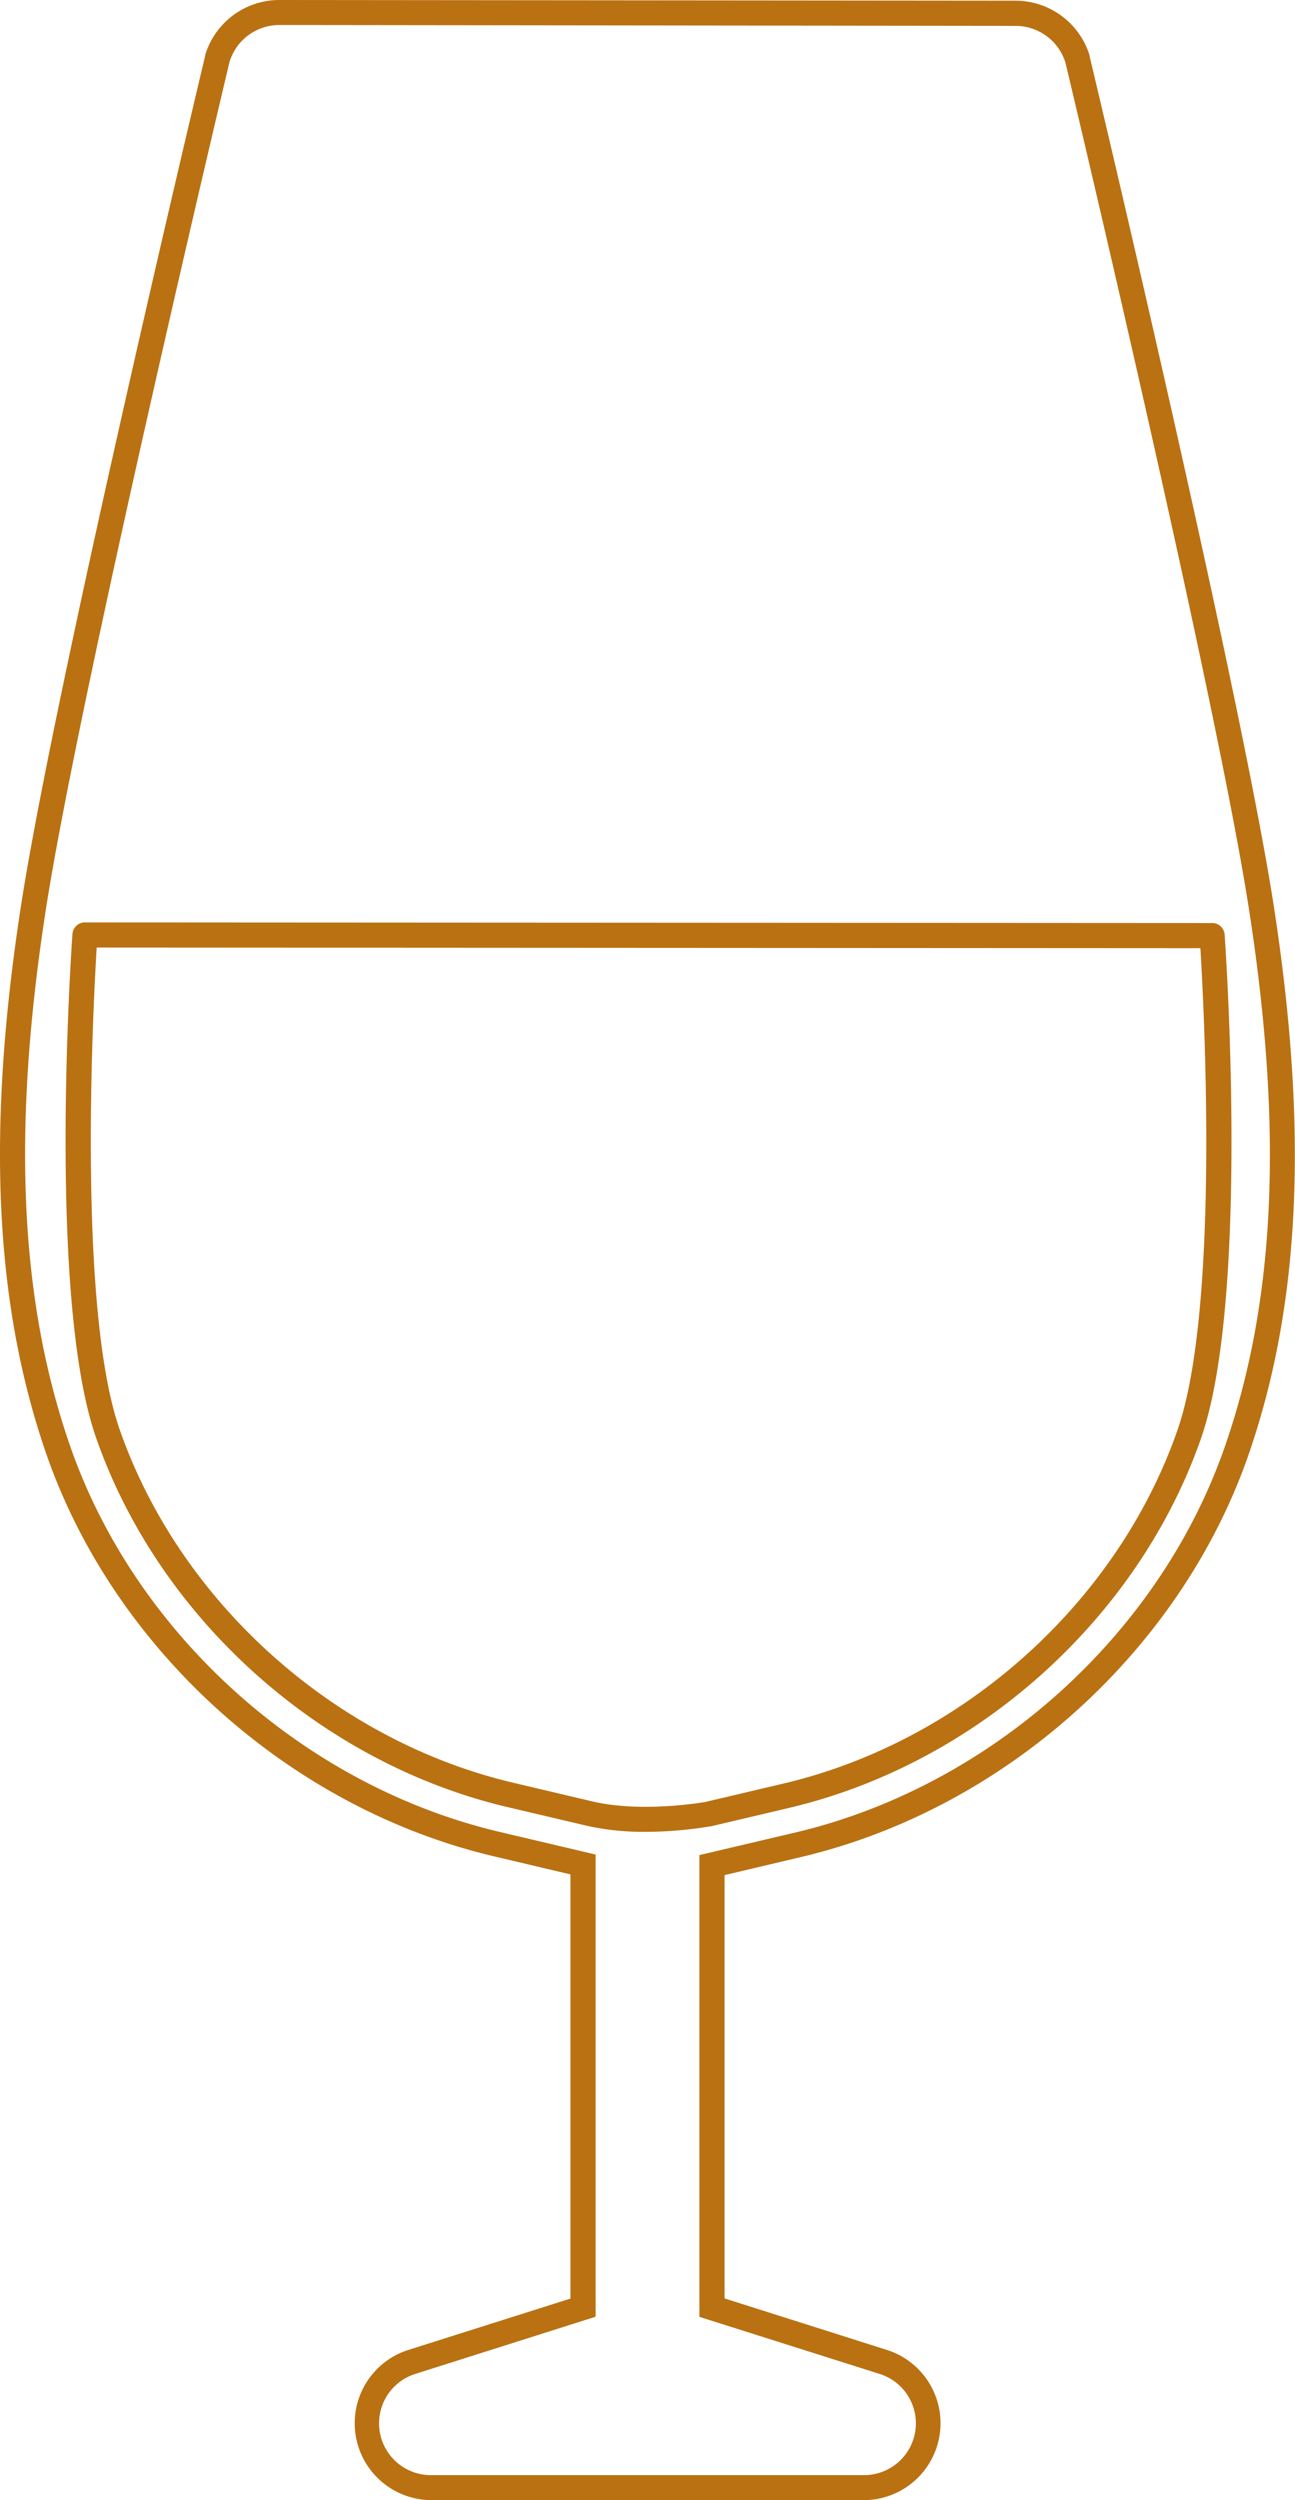
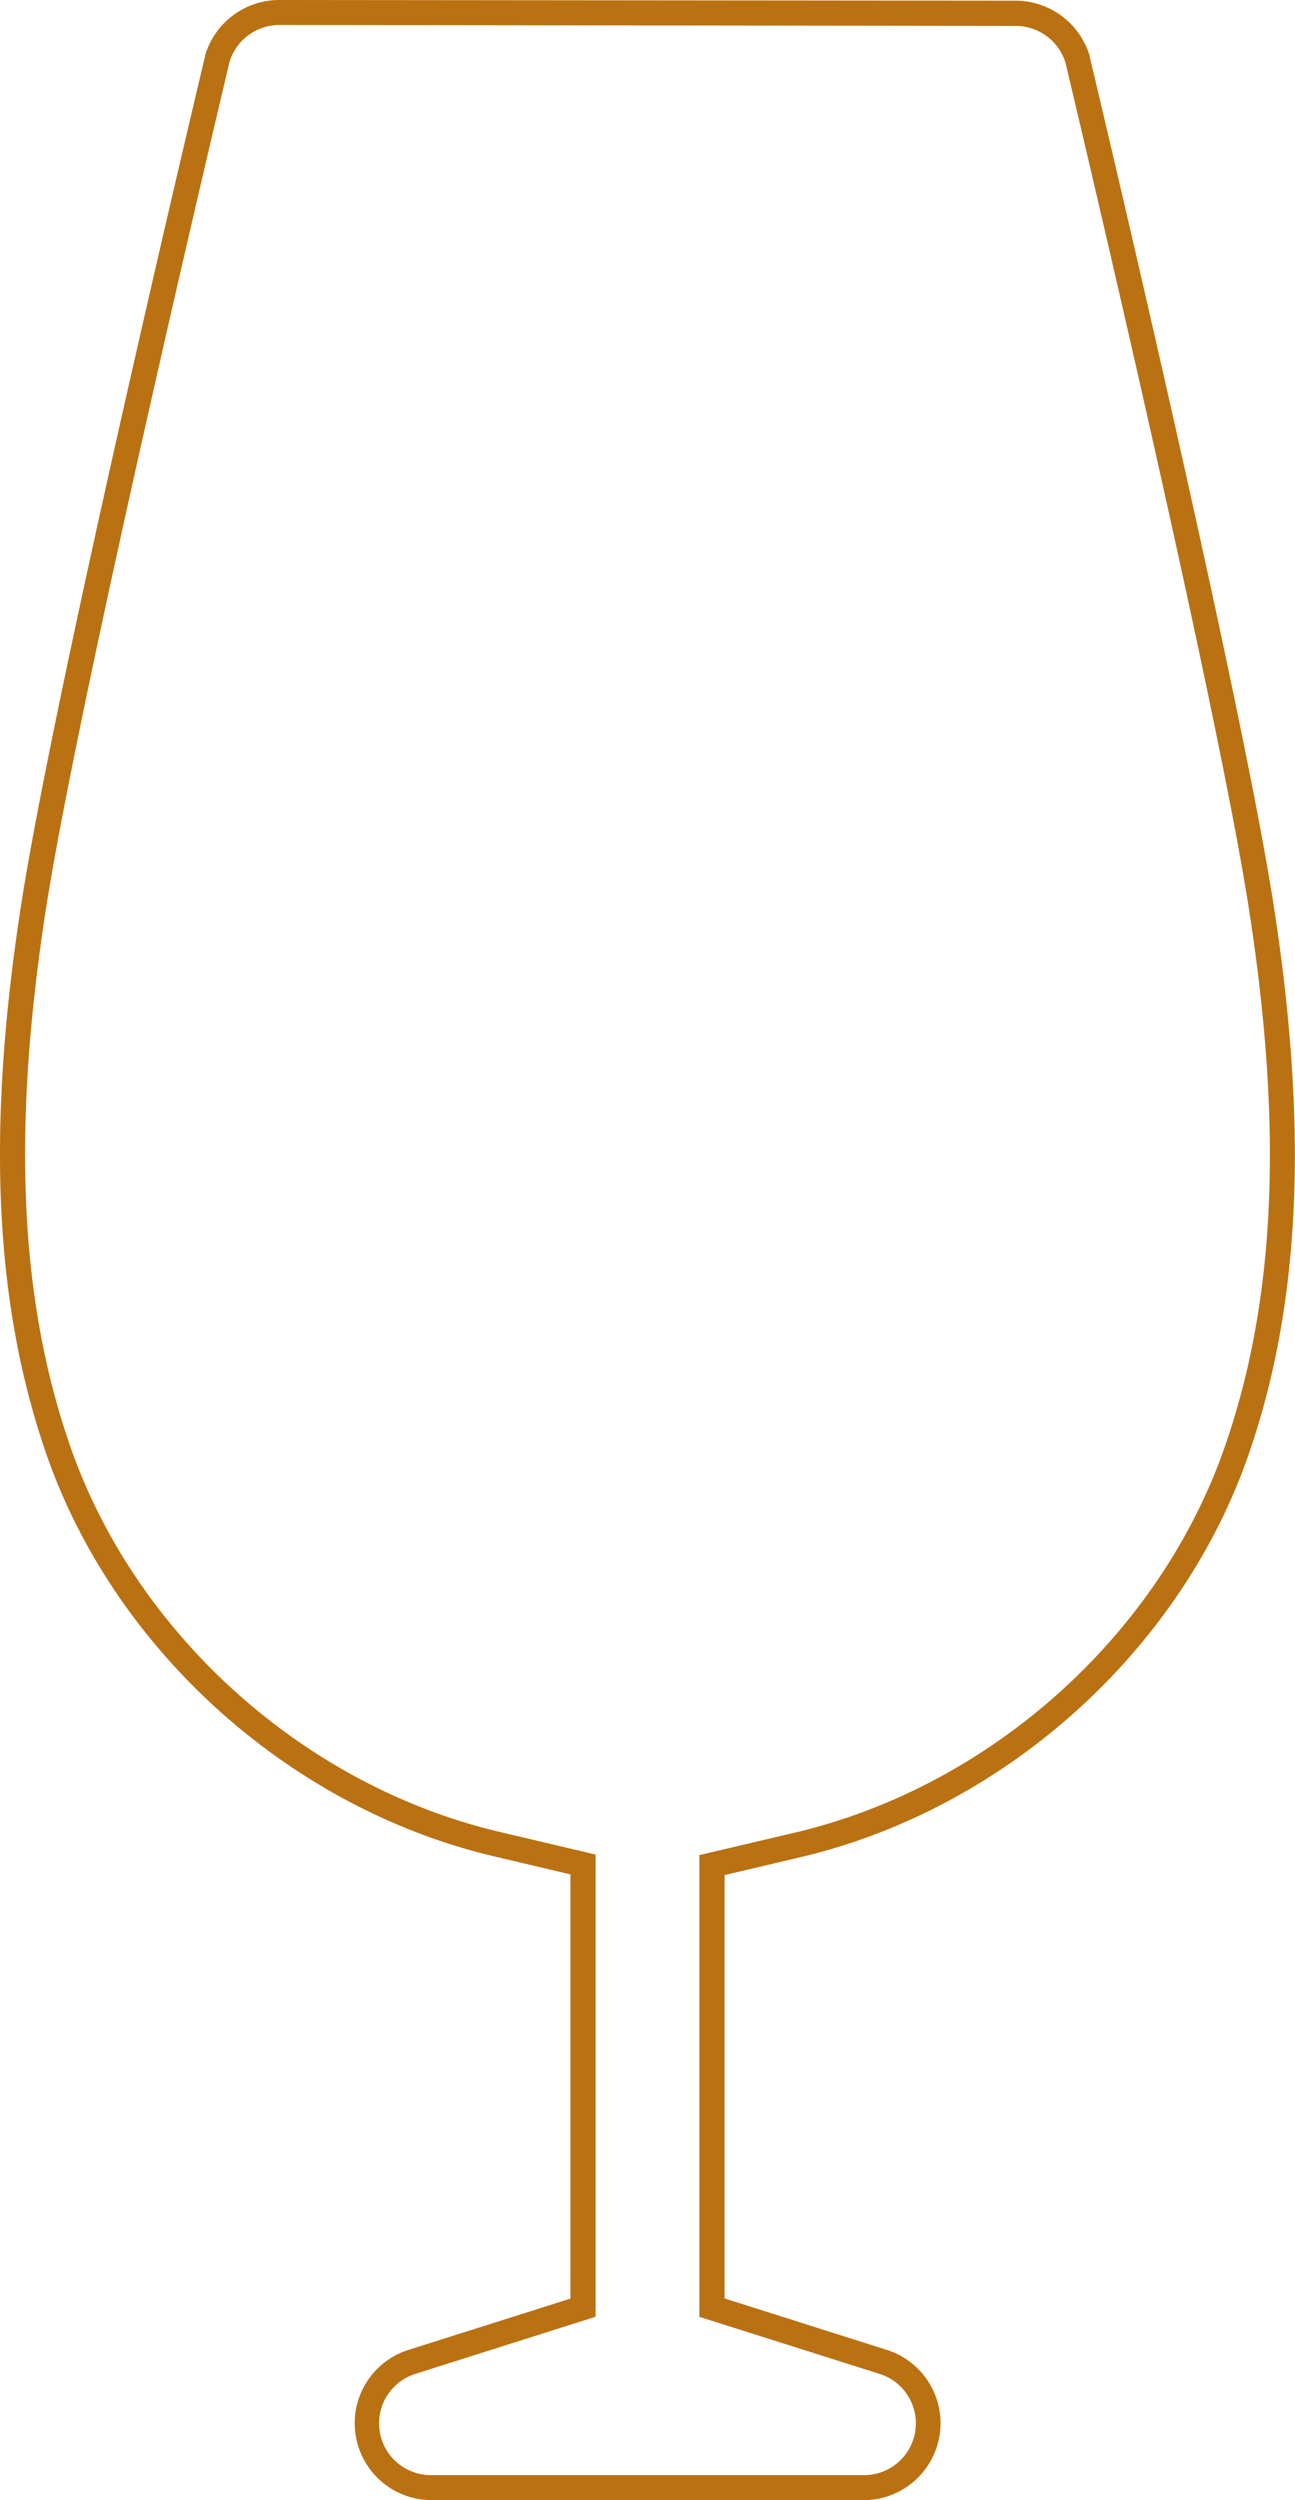
<svg xmlns="http://www.w3.org/2000/svg" id="Calque_1" data-name="Calque 1" viewBox="0 0 259 500">
  <defs>
    <style>.cls-1{fill:#ba7112;}</style>
  </defs>
  <title>vin2</title>
  <path class="cls-1" d="M293.29,500H206.7a15.38,15.38,0,0,1-4.65-30l32.54-10.31V374.86l-15.28-3.61c-40.78-9.61-75.92-41.18-89.54-80.45-10.39-30-12-64.84-5.06-109.73,6.78-43.86,36.53-168.68,36.83-169.94l0-.13A15.49,15.49,0,0,1,176.33,0h0L323.67.14a15.5,15.5,0,0,1,14.76,11l0,.14c.3,1.25,30.05,126.08,36.83,169.94,6.94,44.88,5.33,79.75-5.06,109.73-13.62,39.26-48.76,70.84-89.54,80.45L265.41,375v84.66L298,470a15.38,15.38,0,0,1-4.66,30ZM166.41,12.36c-.85,3.57-30,126.23-36.73,169.48-6.82,44-5.28,78.15,4.84,107.33,13.06,37.67,46.8,68,85.94,77.2l19.16,4.52v92.43l-36,11.42A10.36,10.36,0,0,0,206.7,495h86.59a10.36,10.36,0,0,0,3.14-20.24l-36.05-11.41V371l19.16-4.51c39.14-9.23,72.88-39.53,85.94-77.21C375.6,260.13,377.14,226,370.32,182c-6.68-43.24-35.87-165.89-36.73-169.47a10.43,10.43,0,0,0-9.92-7.35L176.33,5A10.42,10.42,0,0,0,166.41,12.36Z" transform="translate(-120.5)" />
-   <path class="cls-1" d="M249.65,366.35a52,52,0,0,1-11.85-1.23L222,361.4c-37.5-8.84-69.81-37.87-82.33-74-9.69-27.94-4.89-97.66-4.68-100.61a2.49,2.49,0,0,1,2.5-2.32h0l225.45.13a2.49,2.49,0,0,1,2.49,2.32c.21,3,5,72.68-4.68,100.61-12.52,36.1-44.83,65.14-82.32,74l-15.81,3.73-.13,0A79.54,79.54,0,0,1,249.65,366.35ZM262,362.83h0ZM139.84,189.5c-.76,12.51-3.83,72.1,4.56,96.3,12,34.52,42.88,62.28,78.75,70.73l15.8,3.73c9.65,2.28,21.65.28,22.59.12l15.74-3.71c35.86-8.46,66.77-36.22,78.74-70.74,8.39-24.2,5.32-83.79,4.56-96.3Z" transform="translate(-120.5)" />
</svg>